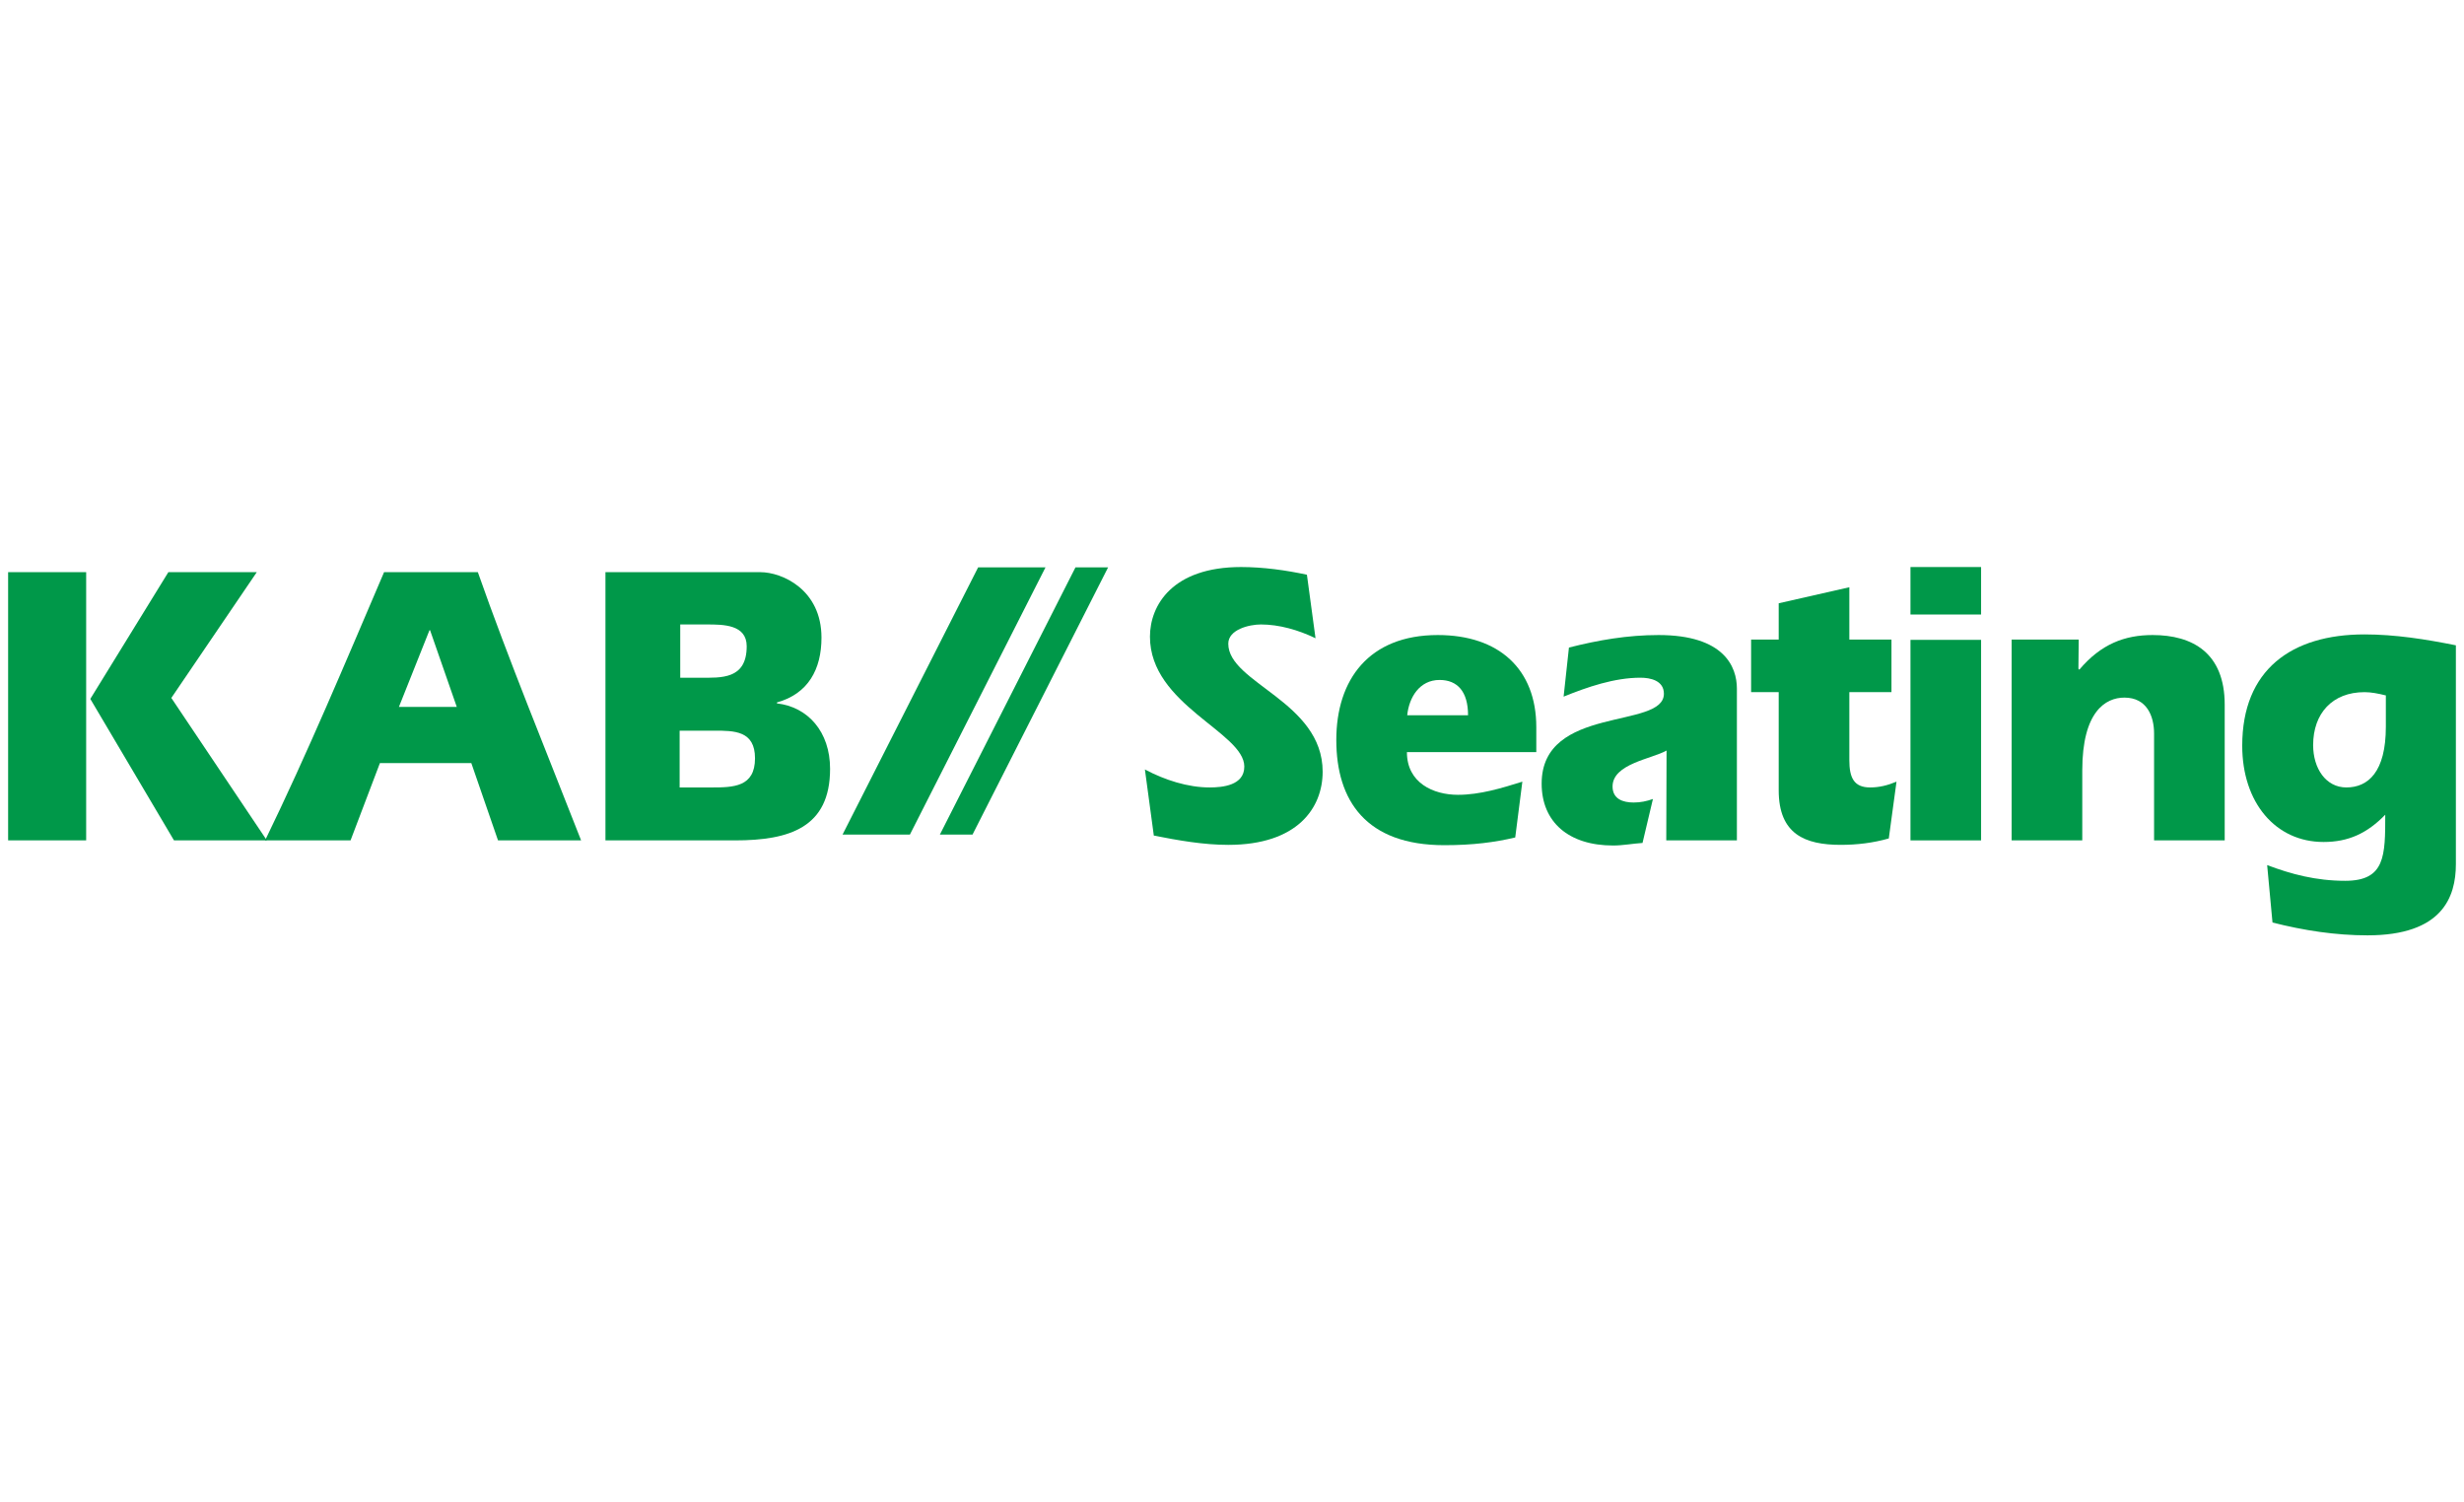
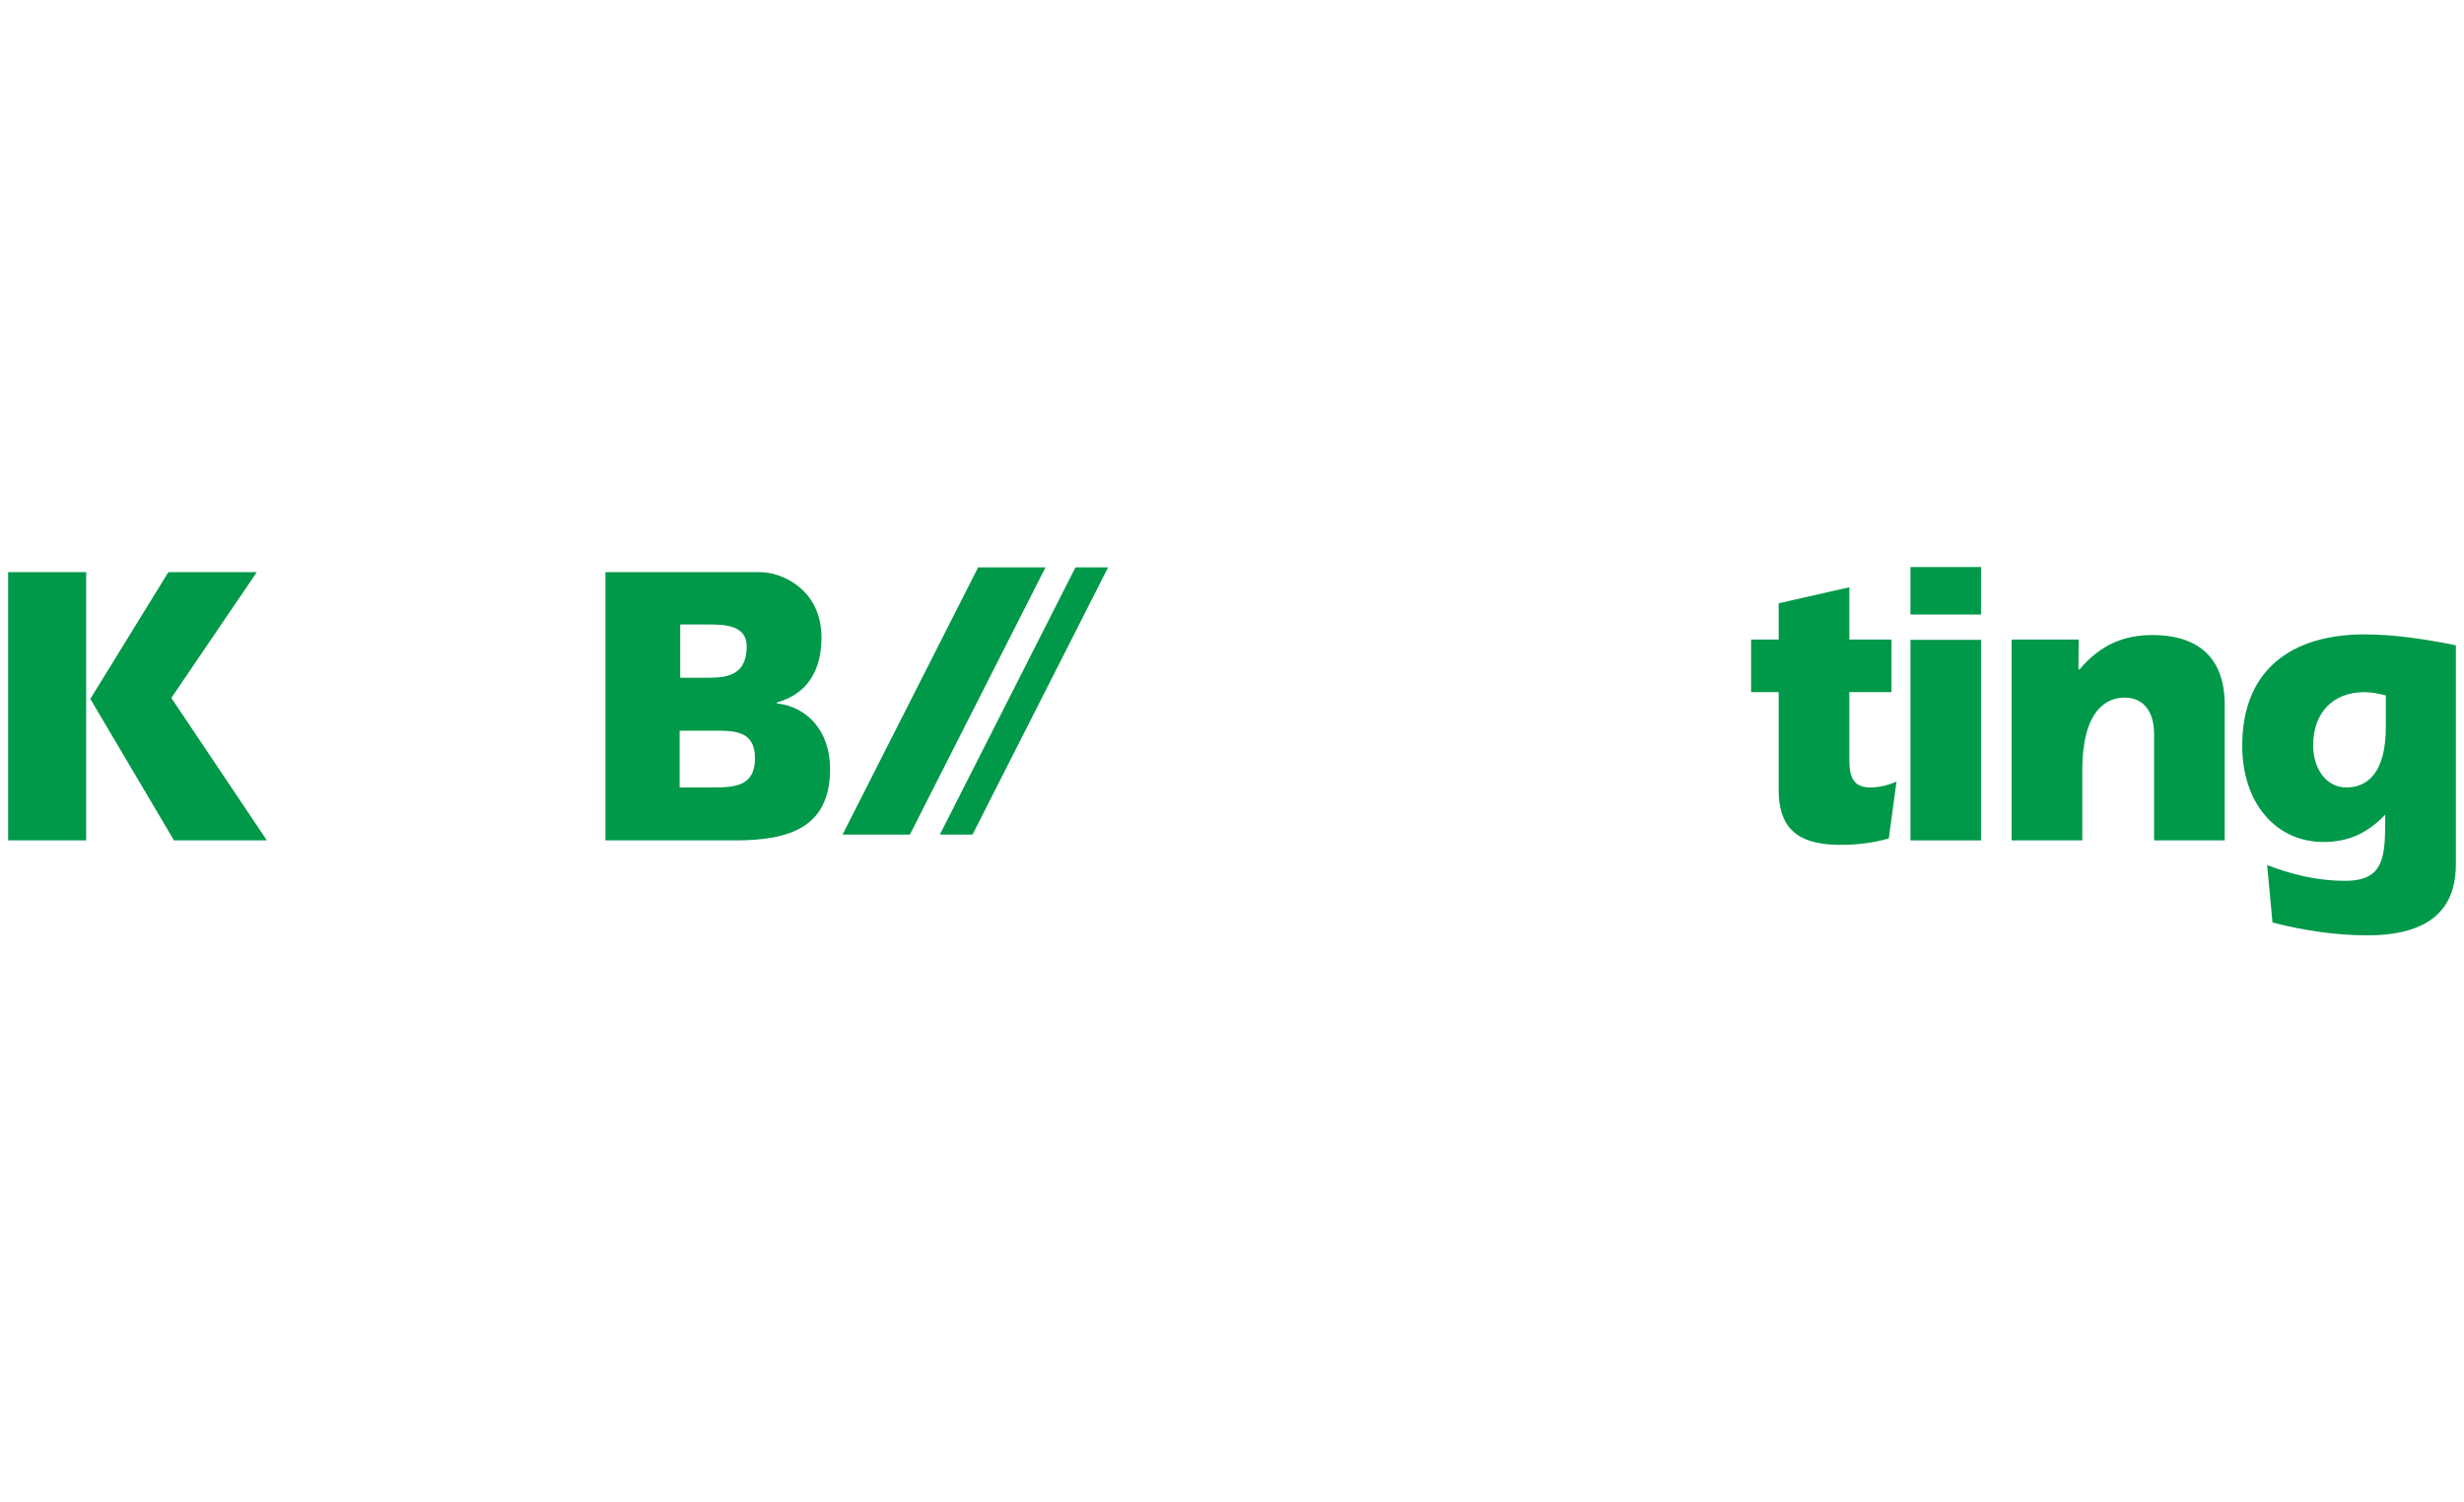
<svg xmlns="http://www.w3.org/2000/svg" width="205" height="125" viewBox="0 0 205 125" fill="none">
-   <path d="M38.003 58.817L35.781 52.437H35.731L33.189 58.817H38.003ZM22.055 69.921C25.585 62.661 28.745 55.106 31.954 47.605H39.756C42.323 54.919 45.458 62.527 48.347 69.921H41.434L39.212 63.488H31.609L29.165 69.921C29.165 69.921 22.055 69.921 22.055 69.921Z" fill="#009849" />
  <path d="M56.569 65.517H59.161C61.013 65.517 62.815 65.49 62.815 63.088C62.815 60.792 61.087 60.792 59.433 60.792H56.544V65.517H56.569ZM56.569 56.388H58.248C59.976 56.388 62.124 56.548 62.124 53.772C62.124 51.956 60.173 51.956 58.791 51.956H56.594V56.388H56.569ZM50.348 47.605H63.259C65.061 47.605 68.345 49.047 68.345 53.051C68.345 55.694 67.234 57.722 64.642 58.443V58.523C67.209 58.817 69.061 60.872 69.061 63.969C69.061 68.854 65.679 69.921 61.161 69.921H50.372V47.605H50.348Z" fill="#009849" />
-   <path d="M95.254 64.021C96.908 64.902 98.834 65.516 100.636 65.516C101.697 65.516 103.524 65.356 103.524 63.781C103.524 60.925 95.674 58.656 95.674 52.97C95.674 50.354 97.55 47.178 103.253 47.178C105.104 47.178 107.005 47.445 108.733 47.818L109.449 53.104C108.017 52.41 106.413 51.956 104.907 51.956C103.919 51.956 102.191 52.383 102.191 53.557C102.191 56.841 110.042 58.362 110.042 64.208C110.042 67.224 107.943 70.294 102.191 70.294C100.117 70.294 98.019 69.92 95.995 69.52L95.254 64.021Z" fill="#009849" />
-   <path d="M122.139 59.509C122.139 57.534 121.25 56.573 119.769 56.573C118.09 56.573 117.226 58.041 117.078 59.509H122.139ZM126.064 69.679C124.361 70.08 122.559 70.32 120.164 70.32C113.671 70.32 111.178 66.636 111.178 61.565C111.178 56.546 113.893 52.836 119.621 52.836C124.731 52.836 127.817 55.692 127.817 60.497V62.579H117.053C117.053 65.141 119.251 66.129 121.3 66.129C123.127 66.129 124.953 65.569 126.657 65.035L126.064 69.679Z" fill="#009849" />
-   <path d="M138.655 62.446C137.445 63.14 134.162 63.54 134.162 65.436C134.162 66.477 135.026 66.77 135.915 66.77C136.483 66.77 137.001 66.663 137.52 66.477L136.655 70.134C135.841 70.187 135.026 70.347 134.211 70.347C130.508 70.347 128.262 68.398 128.262 65.195C128.262 58.629 138.433 60.711 138.433 57.721C138.433 56.627 137.322 56.386 136.483 56.386C134.31 56.386 132.064 57.16 130.089 57.961L130.533 53.877C132.952 53.263 135.396 52.836 137.989 52.836C143.445 52.836 144.506 55.479 144.506 57.294V69.92H138.63L138.655 62.446Z" fill="#009849" />
  <path d="M157.367 57.588H153.861V63.247C153.861 64.688 154.231 65.516 155.589 65.516C156.33 65.516 157.021 65.355 157.786 65.035L157.144 69.76C155.836 70.133 154.503 70.293 153.145 70.293C150.183 70.293 147.985 69.413 147.985 65.756V57.588H145.689V53.21H147.985V50.194L153.861 48.859V53.21H157.367V57.588Z" fill="#009849" />
  <path d="M0.676 69.921H7.169V47.605H0.676V69.921ZM14.007 47.605L7.514 58.15L14.476 69.921H22.203L14.254 58.069L21.364 47.605H14.007Z" fill="#009849" />
  <path d="M158.947 69.921H164.823V53.237H158.947V69.921ZM158.947 51.128H164.823V47.178H158.947V51.128Z" fill="#009849" />
  <path d="M172.92 55.639L172.994 55.719C174.796 53.583 176.771 52.836 179.092 52.836C182.425 52.836 185.091 54.331 185.091 58.629V69.92H179.215V61.031C179.215 59.563 178.598 58.041 176.746 58.041C175.166 58.041 173.241 59.216 173.241 64.101V69.92H167.365V53.21H172.945L172.92 55.639Z" fill="#009849" />
  <path d="M198.473 57.855C197.831 57.695 197.263 57.588 196.72 57.588C194.054 57.588 192.449 59.35 192.449 61.992C192.449 63.941 193.511 65.516 195.214 65.516C197.016 65.516 198.498 64.235 198.498 60.471V57.855H198.473ZM188.623 71.976C190.598 72.723 192.671 73.284 195.115 73.284C198.448 73.284 198.448 71.202 198.448 67.785C196.942 69.333 195.387 70.054 193.313 70.054C189.314 70.054 186.549 66.771 186.549 62.046C186.549 55.746 190.622 52.783 196.72 52.783C199.263 52.783 201.806 53.184 204.324 53.691V71.896C204.324 74.645 203.188 77.822 196.967 77.822C194.325 77.822 191.684 77.421 189.067 76.754L188.623 71.976Z" fill="#009849" />
  <path d="M81.38 47.203L70.098 69.439H75.702L86.984 47.203H81.38Z" fill="#009849" />
  <path d="M89.478 47.203L78.195 69.439H80.911L92.193 47.203H89.478Z" fill="#009849" />
</svg>